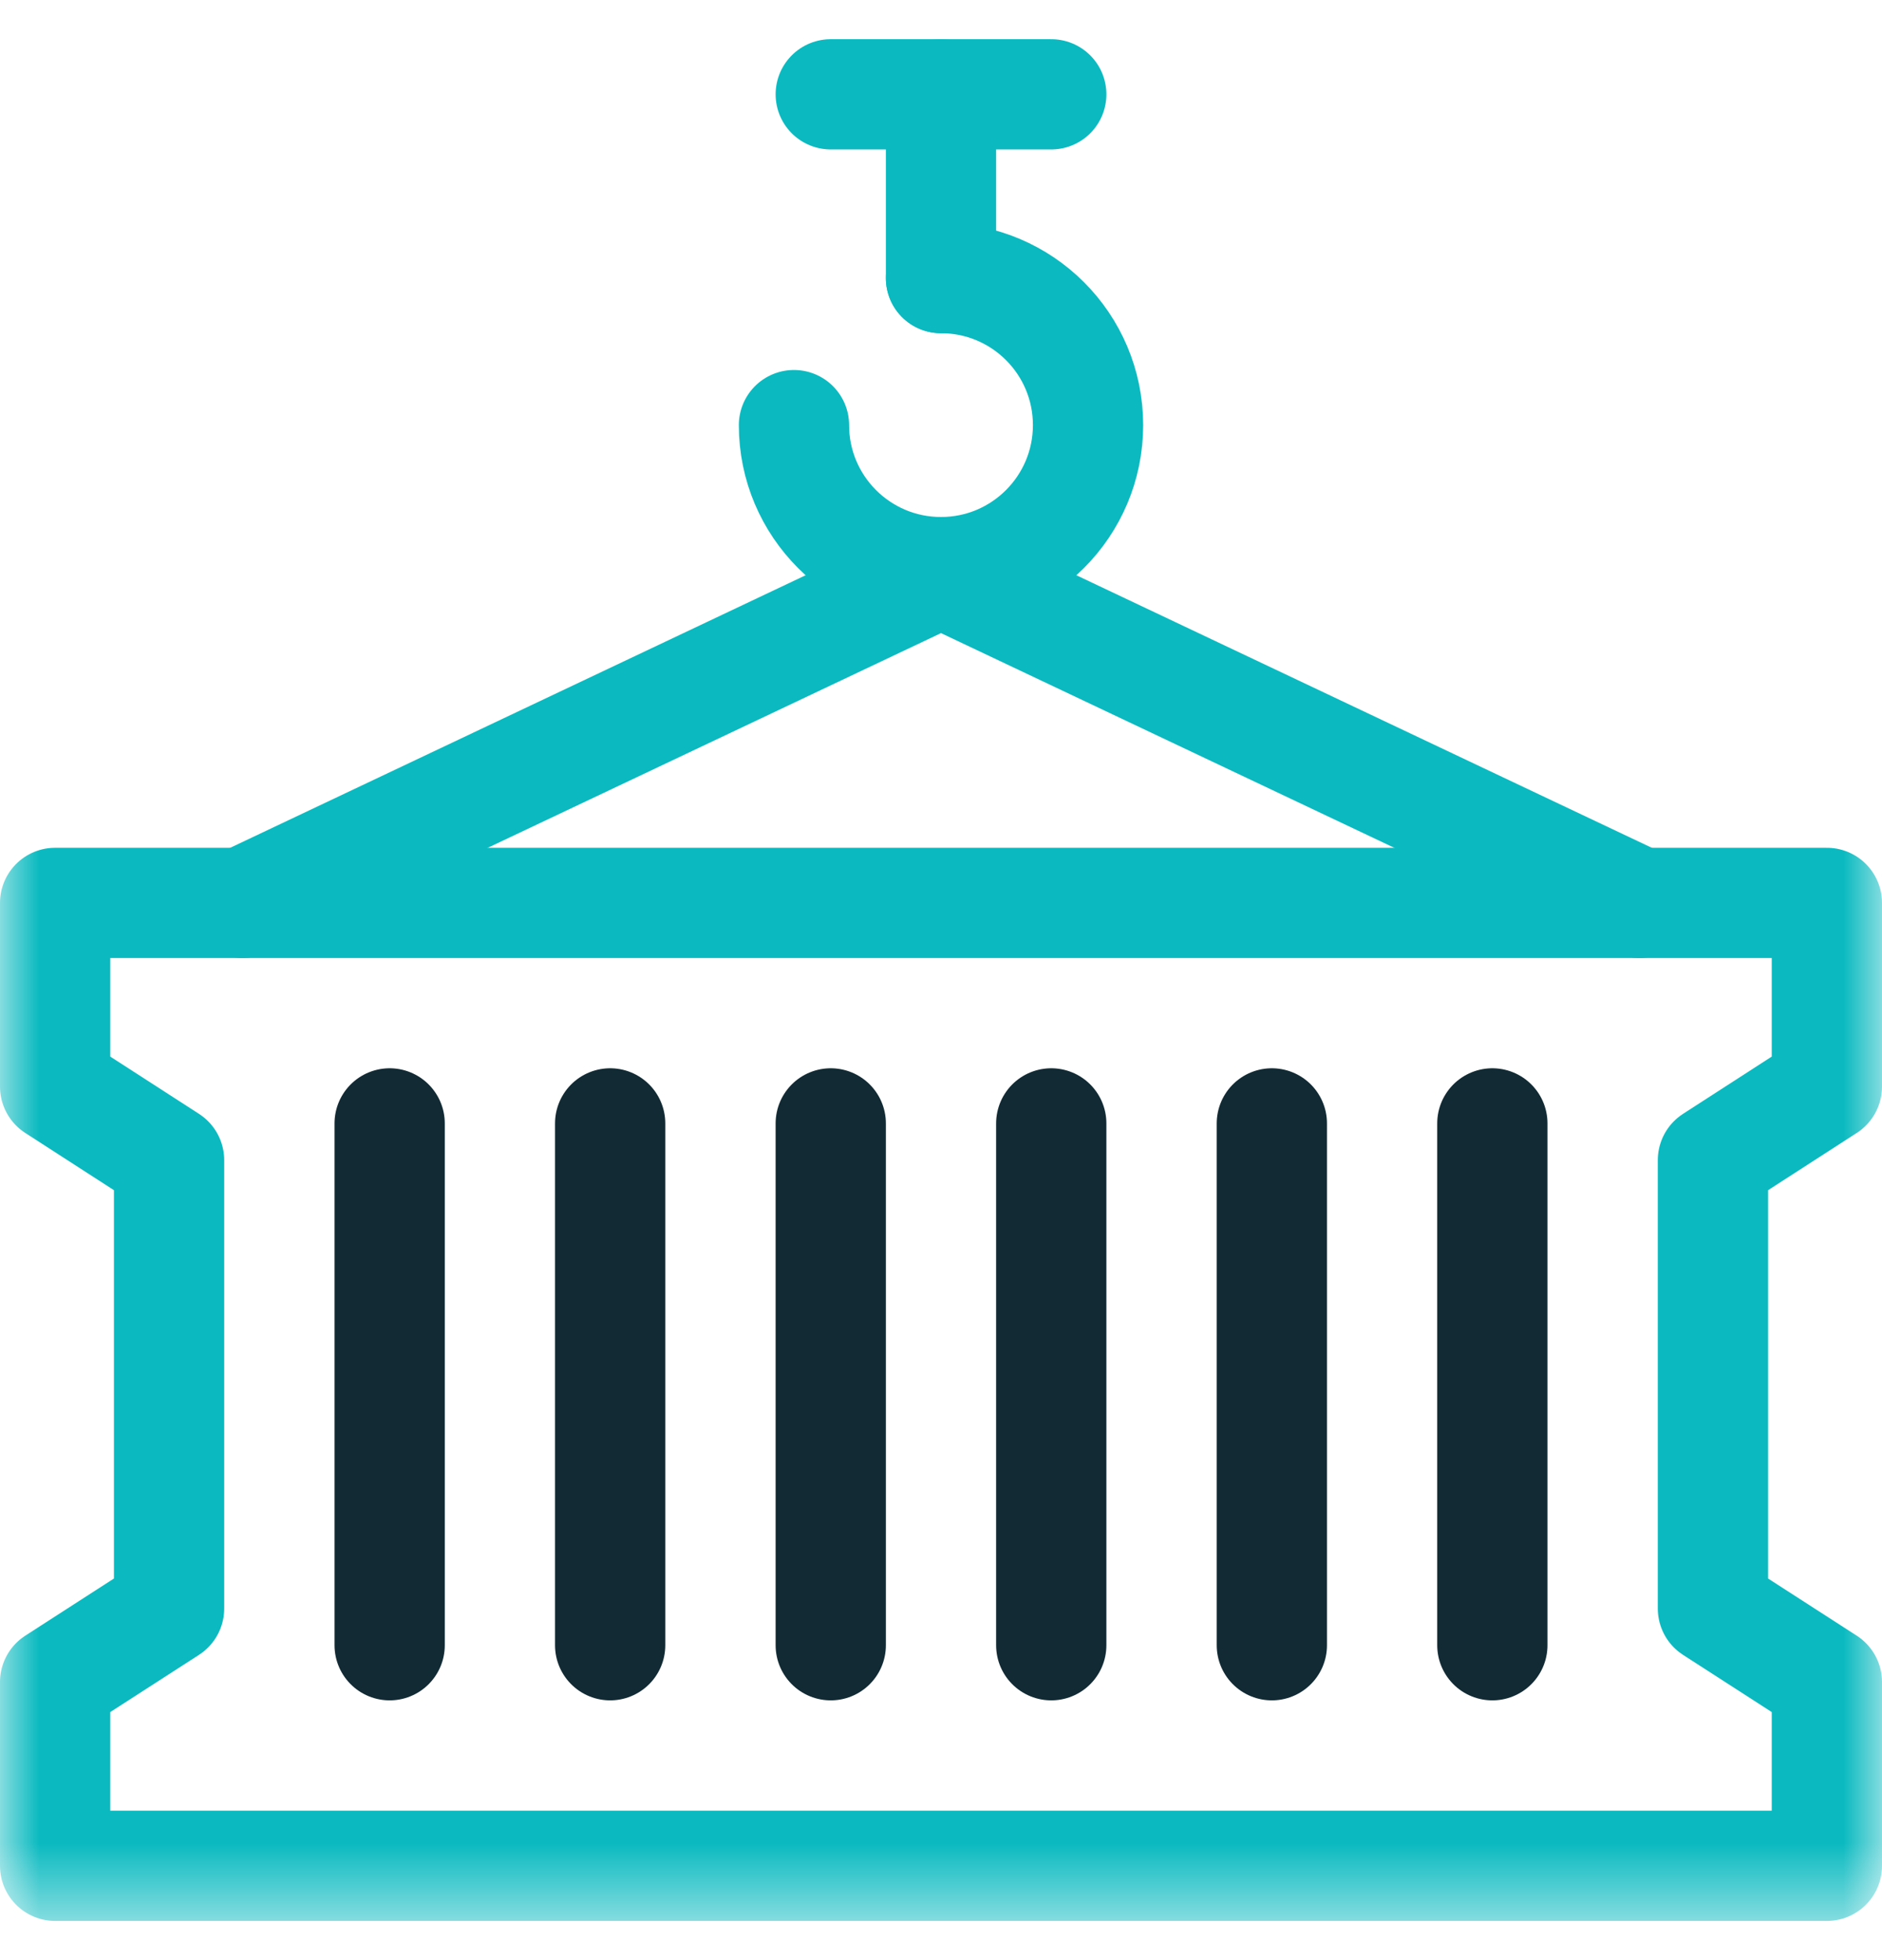
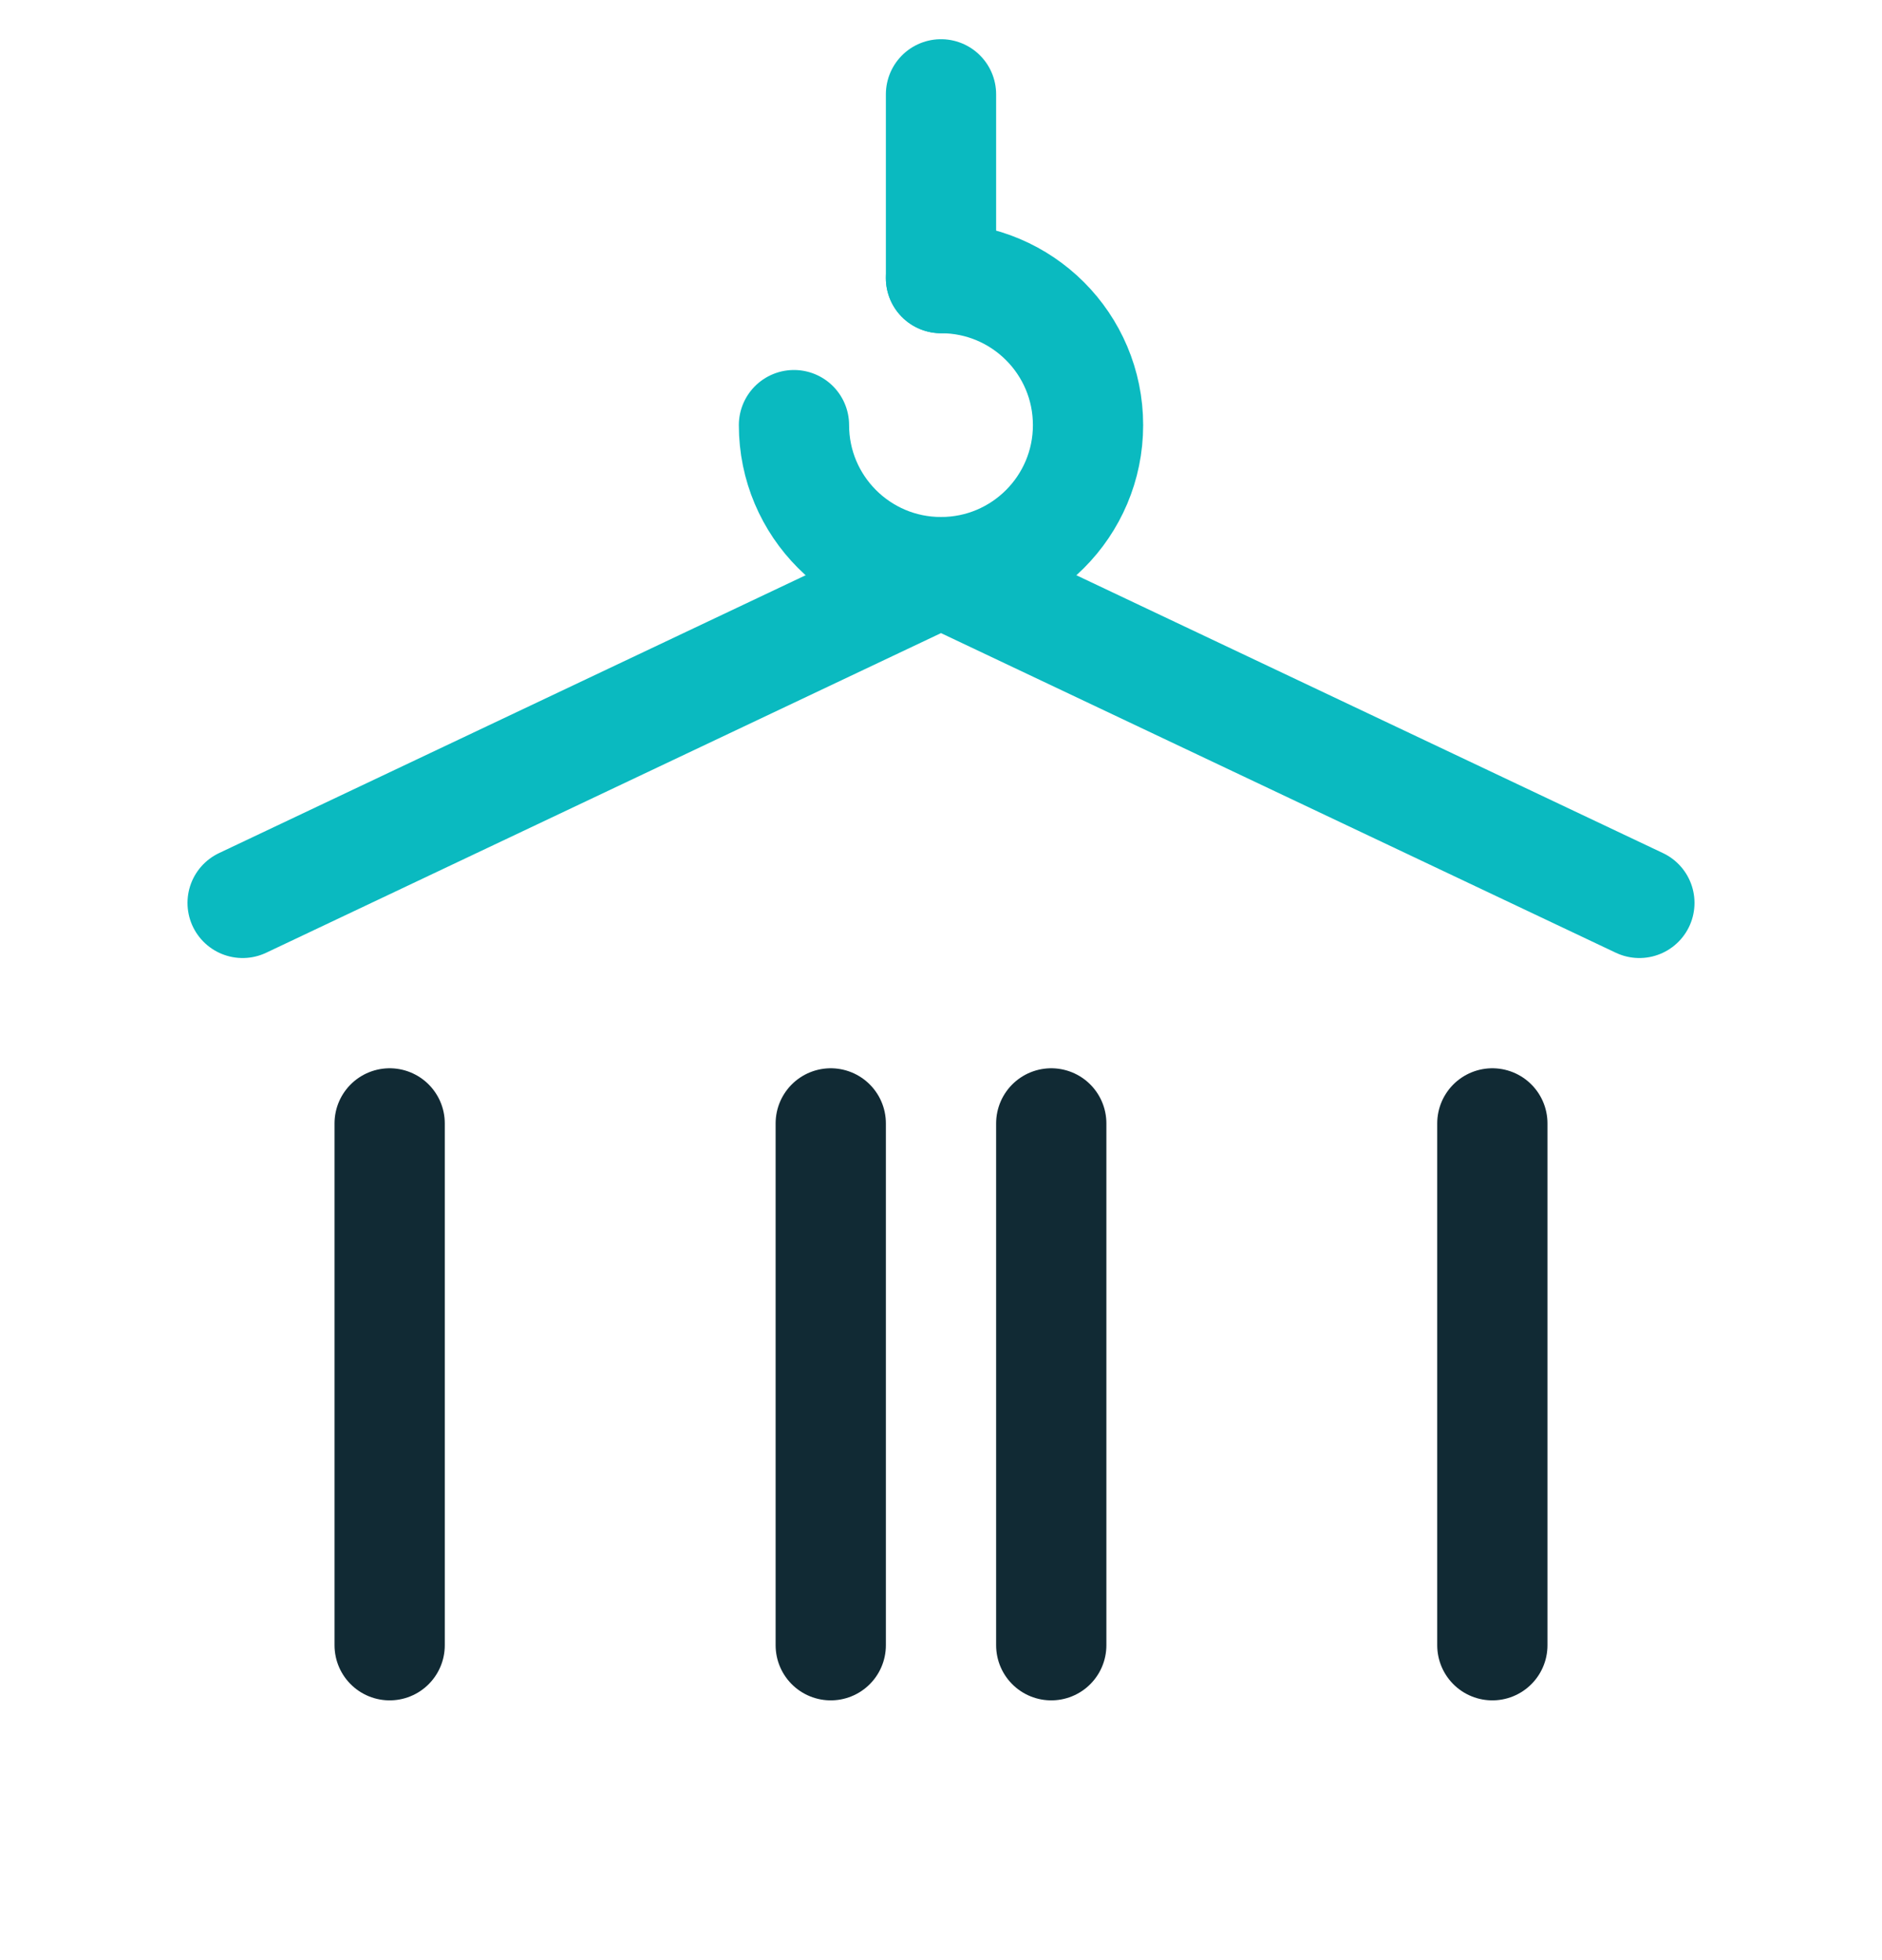
<svg xmlns="http://www.w3.org/2000/svg" width="24" height="25" viewBox="0 0 24 25" fill="none">
  <mask id="mask0_4964_358" style="mask-type:luminance" maskUnits="userSpaceOnUse" x="0" y="0" width="24" height="25">
-     <path d="M0 0.5H24V24.5H0V0.5Z" fill="white" />
-   </mask>
+     </mask>
  <g mask="url(#mask0_4964_358)">
    <path d="M23.297 13.859V11.516H0.703V13.859L2.156 14.797V20.516L0.703 21.453V23.797H23.297V21.453L21.844 20.516V14.797L23.297 13.859Z" stroke="#0ABAC0" stroke-width="1.406" stroke-miterlimit="10" stroke-linecap="round" stroke-linejoin="round" />
  </g>
  <path d="M4.969 14.328V20.984" stroke="#112A34" stroke-width="1.406" stroke-miterlimit="10" stroke-linecap="round" stroke-linejoin="round" />
-   <path d="M7.781 14.328V20.984" stroke="#112A34" stroke-width="1.406" stroke-miterlimit="10" stroke-linecap="round" stroke-linejoin="round" />
  <path d="M10.594 14.328V20.984" stroke="#112A34" stroke-width="1.406" stroke-miterlimit="10" stroke-linecap="round" stroke-linejoin="round" />
  <path d="M13.406 14.328V20.984" stroke="#112A34" stroke-width="1.406" stroke-miterlimit="10" stroke-linecap="round" stroke-linejoin="round" />
-   <path d="M16.219 14.328V20.984" stroke="#112A34" stroke-width="1.406" stroke-miterlimit="10" stroke-linecap="round" stroke-linejoin="round" />
  <path d="M19.031 14.328V20.984" stroke="#112A34" stroke-width="1.406" stroke-miterlimit="10" stroke-linecap="round" stroke-linejoin="round" />
  <path d="M12 3.547C13.036 3.547 13.875 4.386 13.875 5.422C13.875 6.457 13.036 7.297 12 7.297C10.964 7.297 10.125 6.457 10.125 5.422" stroke="#0ABAC0" stroke-width="1.406" stroke-miterlimit="10" stroke-linecap="round" stroke-linejoin="round" />
  <path d="M12 3.547V1.203" stroke="#0ABAC0" stroke-width="1.406" stroke-miterlimit="10" stroke-linecap="round" stroke-linejoin="round" />
  <path d="M20.906 11.516L12 7.297L3.094 11.516" stroke="#0ABAC0" stroke-width="1.406" stroke-miterlimit="10" stroke-linecap="round" stroke-linejoin="round" />
-   <path d="M10.594 1.203H13.406" stroke="#0ABAC0" stroke-width="1.406" stroke-miterlimit="10" stroke-linecap="round" stroke-linejoin="round" />
</svg>